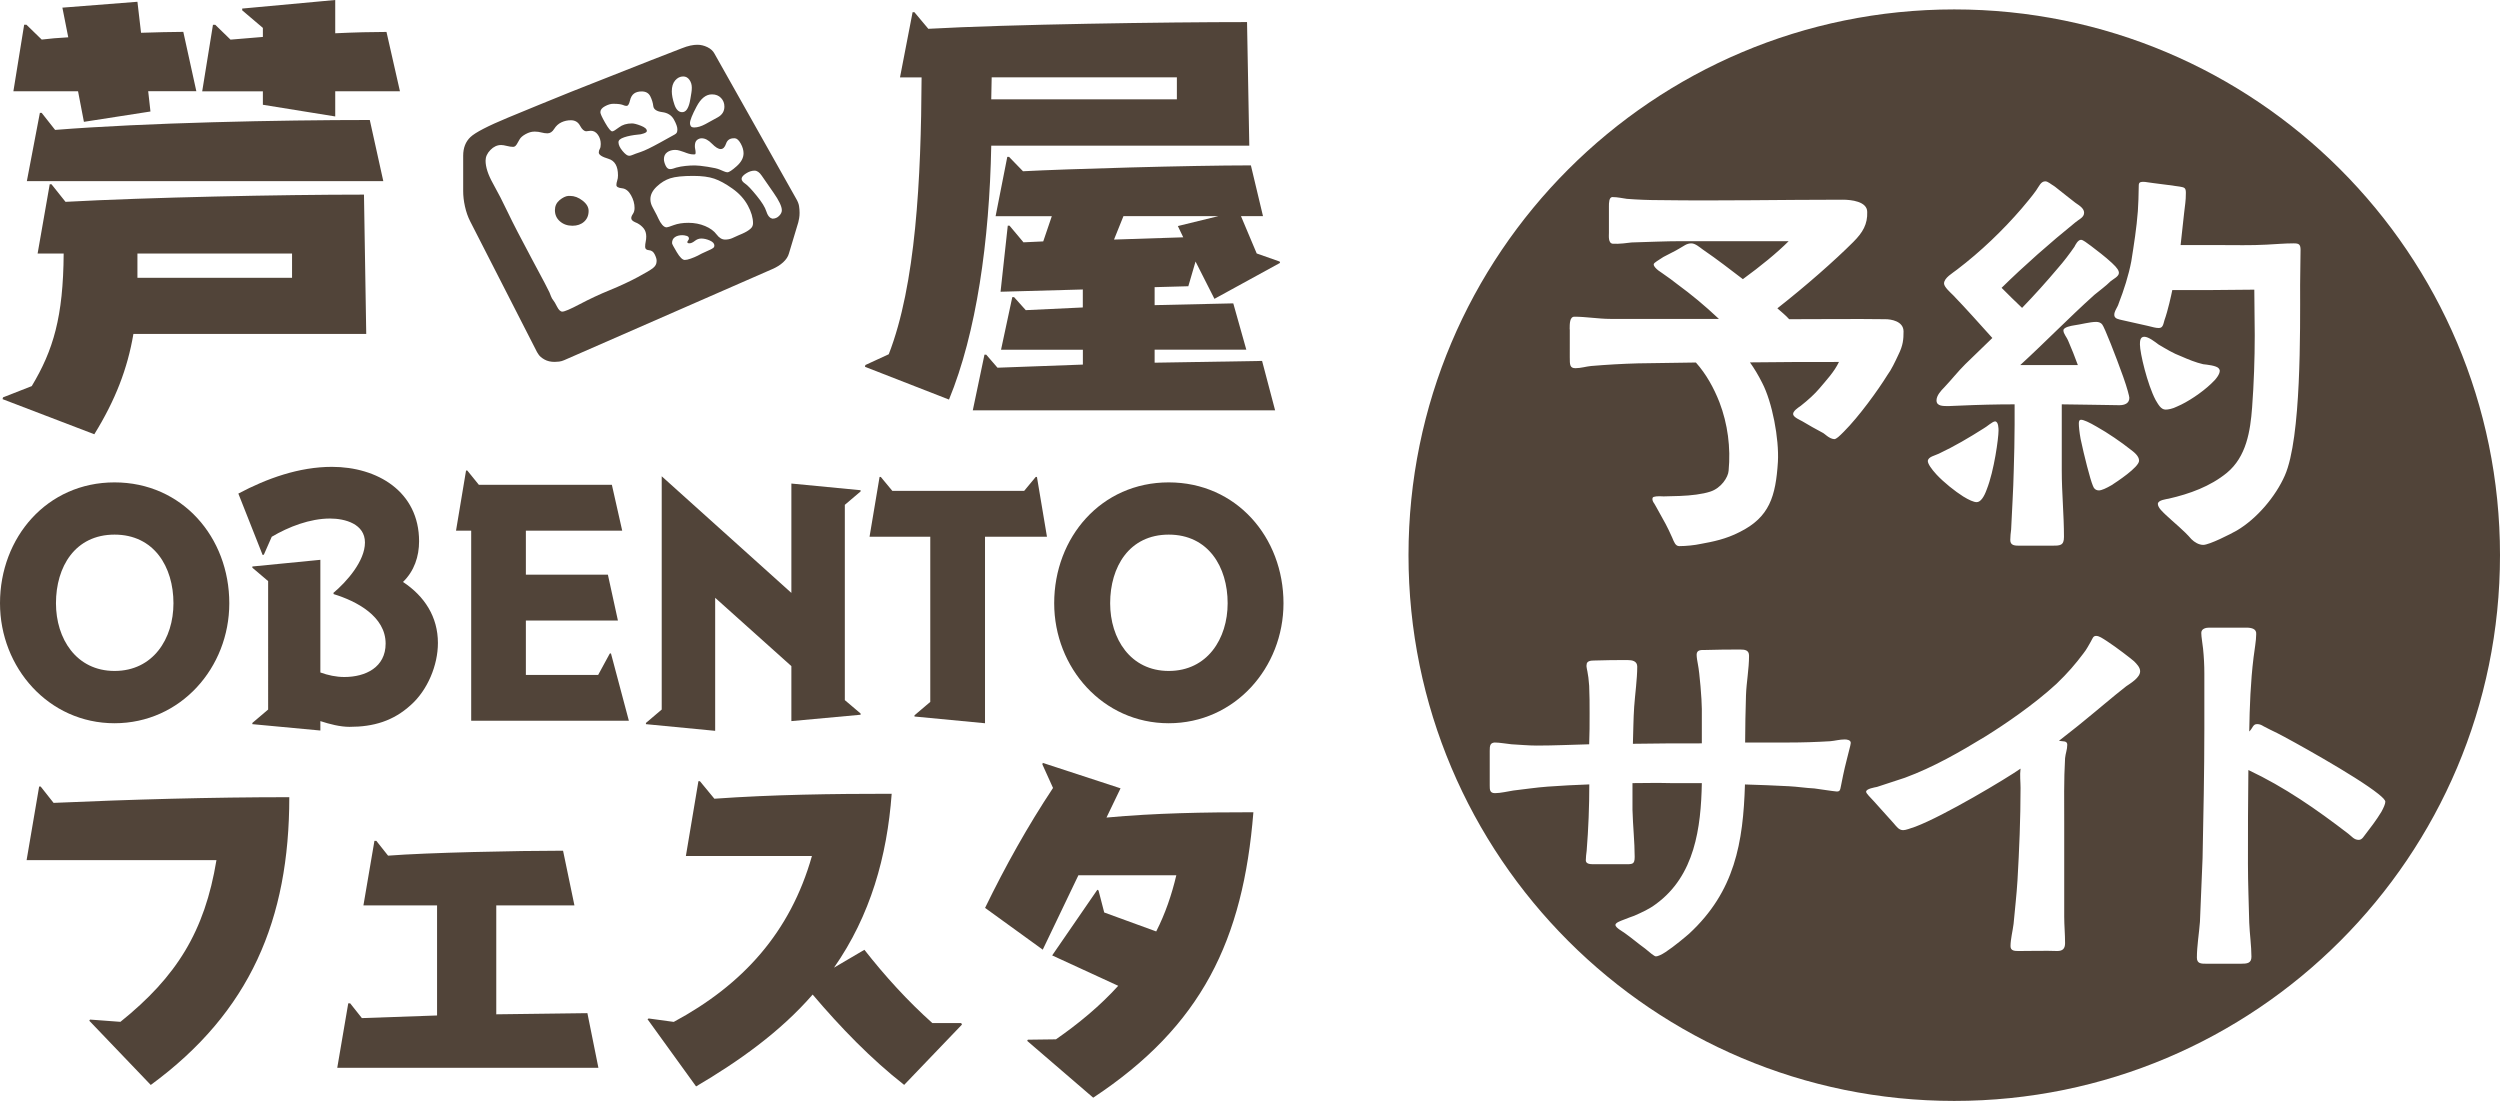
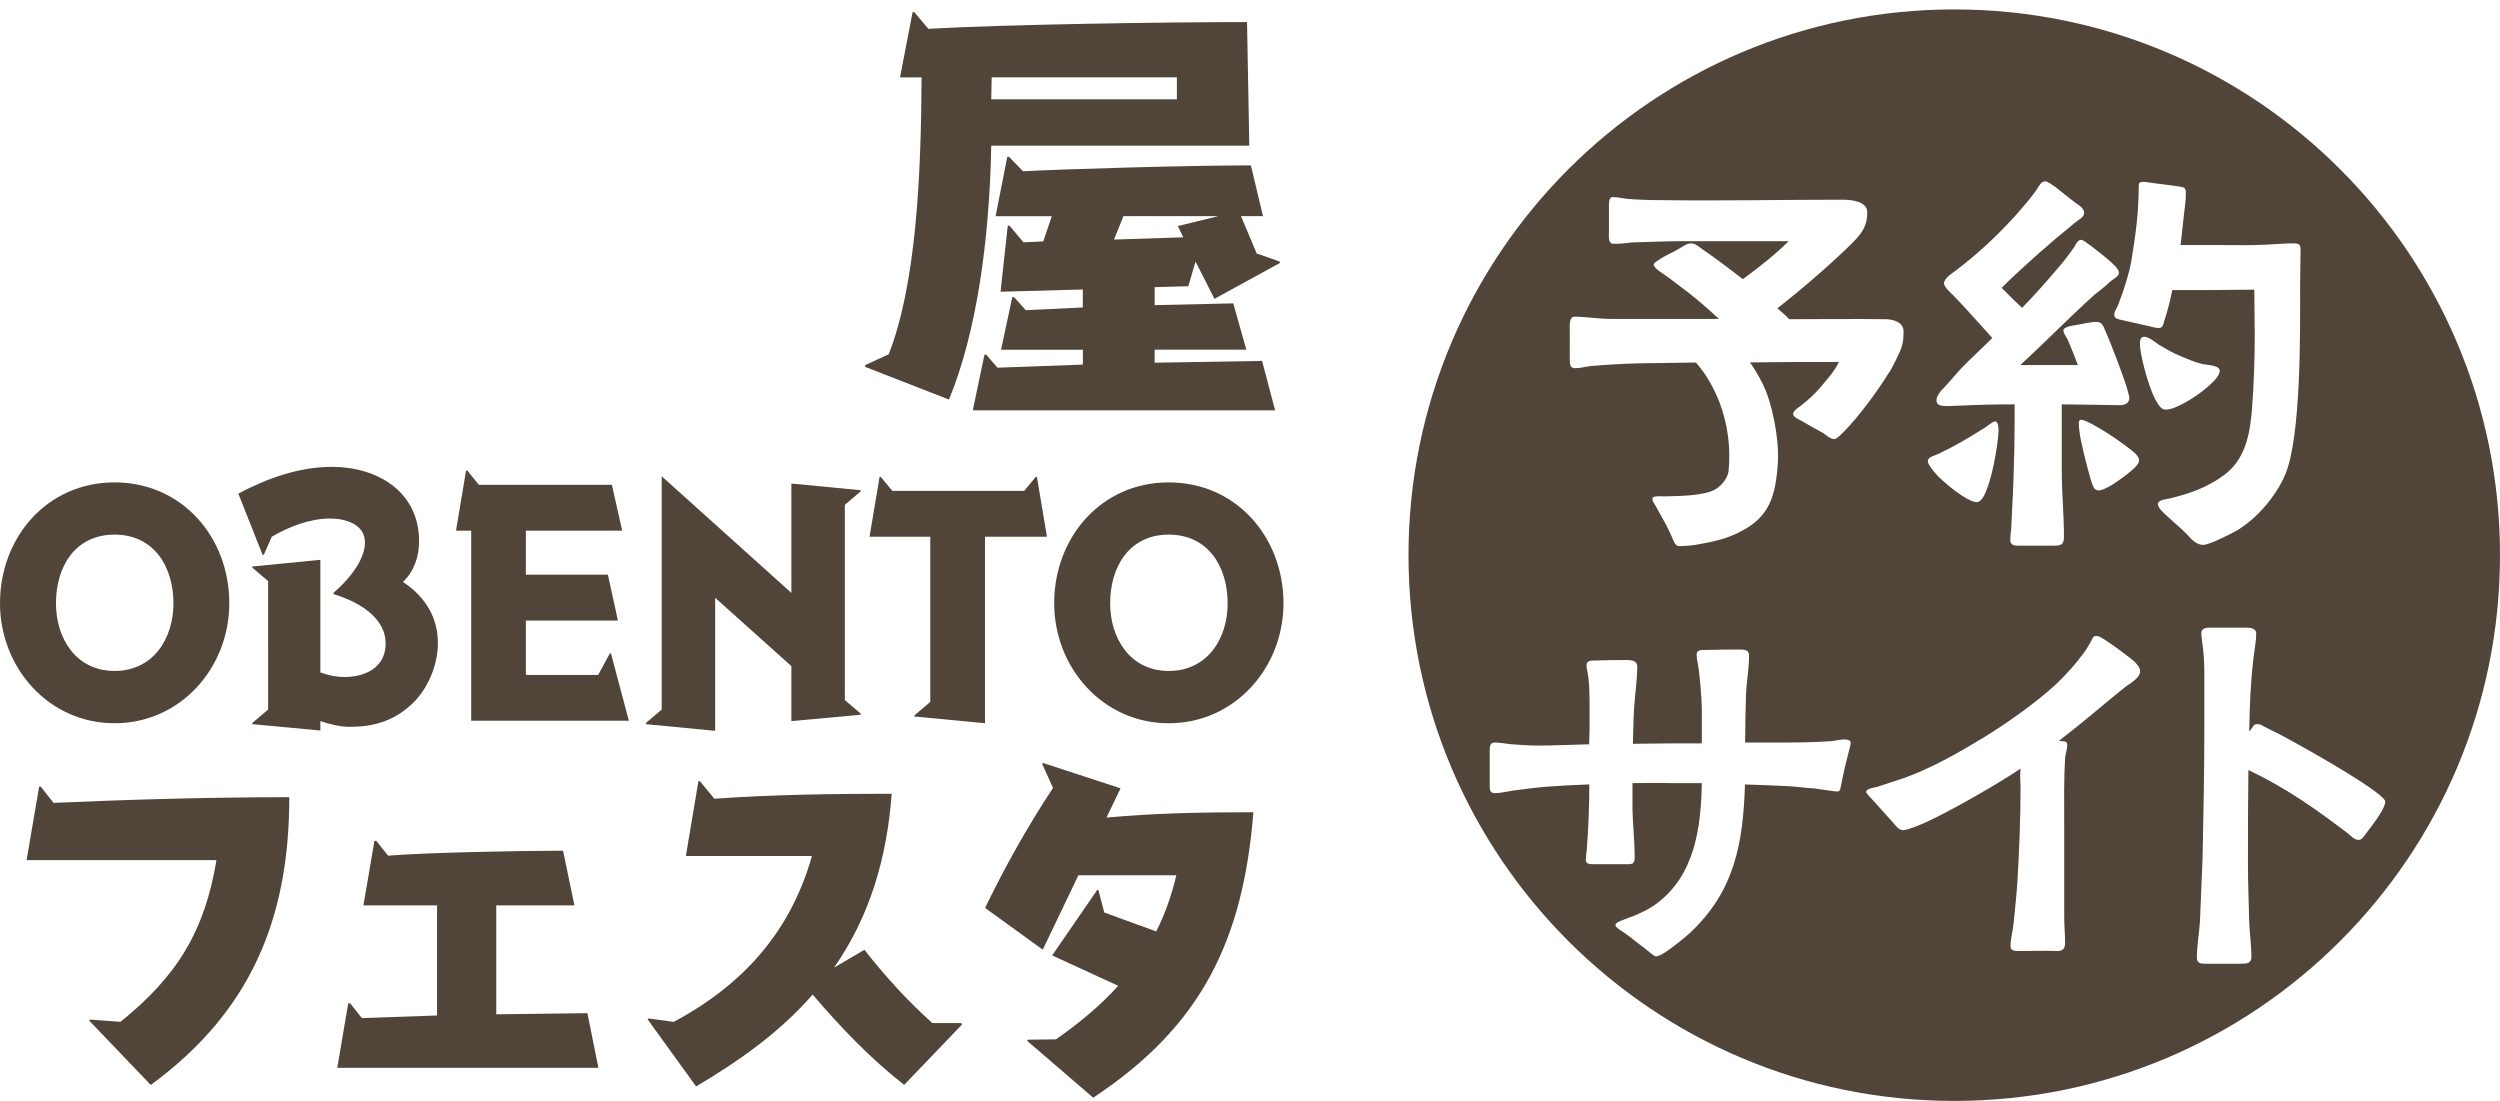
<svg xmlns="http://www.w3.org/2000/svg" version="1.1" id="レイヤー_1" x="0px" y="0px" viewBox="0 0 408.75 180" style="enable-background:new 0 0 408.75 180;" xml:space="preserve">
  <style type="text/css">
	.st0{fill:#514439;}
</style>
  <g>
    <g>
      <g>
        <path class="st0" d="M0,98.63c0-10.78,7.7-19.76,18.72-19.76c11.07,0,18.77,8.99,18.77,19.76c0,10.53-7.95,19.62-18.77,19.62     C7.95,118.25,0,109.16,0,98.63z M28.36,98.63c0-5.96-3.18-11.22-9.63-11.22c-6.46,0-9.58,5.26-9.58,11.22     c0,5.81,3.33,11.07,9.58,11.07C25.03,109.7,28.36,104.44,28.36,98.63z" />
        <path class="st0" d="M52.38,119.44l-11.12-1.04v-0.2l2.58-2.19V95.01l-2.58-2.19v-0.2l11.12-1.09v18.42     c1.24,0.45,2.58,0.74,3.92,0.74c3.48,0,6.75-1.59,6.75-5.46c0-4.47-4.77-6.95-8.49-8.09l-0.05-0.2c2.19-1.84,5.16-5.21,5.16-8.24     c0-3.03-3.23-3.92-5.71-3.92c-3.28,0-6.75,1.34-9.53,2.98l-1.29,2.93l-0.2,0.05L38.97,80.7c4.67-2.48,9.93-4.37,15.3-4.37     c7.4,0,14.25,4.02,14.25,12.17c0,2.48-0.79,4.87-2.63,6.65c3.53,2.33,5.71,5.71,5.71,9.98c0,3.63-1.69,7.7-4.42,10.13     c-2.88,2.63-6.11,3.58-10.03,3.58c-1.54,0-3.28-0.45-4.77-0.94V119.44z" />
        <path class="st0" d="M77.04,117.85V86.76h-2.48l1.64-9.83h0.2l1.89,2.33h21.75l1.69,7.5H85.98v7.2h13.41l1.64,7.5H85.98v8.89     H97.8l1.89-3.48l0.2-0.05l2.93,11.02H77.04z" />
        <path class="st0" d="M129.39,117.9v-8.99l-12.46-11.17v21.75l-11.32-1.09v-0.2l2.58-2.19V77.87l21.2,19.07V79.06l11.32,1.09v0.2     l-2.58,2.19v31.93l2.58,2.19v0.2L129.39,117.9z" />
        <path class="st0" d="M149.52,117.15v-0.2l2.58-2.19V87.76h-9.93l1.64-9.78h0.2l1.89,2.28h21.55l1.89-2.28h0.2l1.64,9.78h-10.13     v30.49L149.52,117.15z" />
        <path class="st0" d="M172.36,98.63c0-10.78,7.7-19.76,18.72-19.76c11.07,0,18.77,8.99,18.77,19.76     c0,10.53-7.95,19.62-18.77,19.62C180.31,118.25,172.36,109.16,172.36,98.63z M200.72,98.63c0-5.96-3.18-11.22-9.63-11.22     s-9.58,5.26-9.58,11.22c0,5.81,3.33,11.07,9.58,11.07C197.39,109.7,200.72,104.44,200.72,98.63z" />
        <path class="st0" d="M14.6,166.89l0.12-0.19l4.97,0.37c9.19-7.39,13.78-14.77,15.7-26.44H4.35L6.4,128.6h0.25l2.11,2.67     c12.85-0.56,25.7-0.93,38.54-0.93c0,19.99-6.39,35.13-22.65,47.05L14.6,166.89z" />
        <path class="st0" d="M55.14,174.59l1.8-10.55h0.31l1.92,2.42l12.29-0.43v-18H59.42l1.8-10.55h0.31l1.92,2.42     c6.39-0.5,21.16-0.81,28.61-0.81l1.86,8.94H81.14v17.81l14.9-0.19l1.8,8.94H55.14z" />
        <path class="st0" d="M147.83,177.38c-5.46-4.28-10.43-9.43-14.96-14.77c-5.34,6.14-12.1,10.92-19.06,15.02l-7.94-10.99l0.19-0.12     l4.1,0.56c11.3-6.08,19.06-14.65,22.59-27.12h-20.61l2.05-12.23h0.25l2.36,2.86c9.62-0.68,19.3-0.81,28.99-0.81     c-0.75,10.24-3.48,19.92-9.43,28.43l4.97-2.92c3.35,4.28,7.08,8.38,11.11,11.98h4.72l0.12,0.25L147.83,177.38z" />
        <path class="st0" d="M167.94,170.18l0.12-0.19l4.59-0.06c3.66-2.54,7.2-5.46,10.18-8.75l-10.8-4.97l7.39-10.74l0.19,0.12     l0.93,3.6l8.5,3.1c1.49-2.92,2.54-6.02,3.29-9.19h-16.01l-5.83,12.17l-9.43-6.83c3.29-6.77,6.95-13.34,11.11-19.61l-1.74-3.85     l0.06-0.25l12.72,4.16l-2.3,4.78c8.01-0.74,16.01-0.87,24.02-0.87c-1.68,20.92-8.44,34.94-26.19,46.67L167.94,170.18z" />
      </g>
      <g>
-         <path class="st0" d="M21.81,54.61c-0.96,5.66-2.94,10.8-6.39,16.39L0.42,65.26l0.07-0.29l4.7-1.84     c3.53-5.88,5.15-11.32,5.22-21.68H6.15l1.98-11.32h0.29L10.71,33c13.52-0.73,35.13-1.18,48.8-1.18l0.37,22.78H21.81z      M24.23,14.92l0.37,3.31l-10.88,1.69l-0.96-5H2.19L3.95,4.04h0.37l2.5,2.43c1.25-0.15,2.72-0.29,4.34-0.37L10.2,1.25l12.27-0.96     l0.59,5.07c2.5-0.07,4.85-0.15,6.91-0.15l2.13,9.7H24.23z M4.39,29.62l2.13-11.17h0.29l2.2,2.79     c14.85-1.18,36.75-1.62,51.45-1.62l2.21,10H4.39z M47.75,41.45H22.47v3.97h25.28V41.45z M54.81,14.92v4.12l-11.83-1.91v-2.2     h-9.92l1.76-10.88h0.37l2.5,2.43l5.29-0.44V4.56l-3.38-2.87V1.4L54.81,0v5.44c3.16-0.15,6.17-0.22,8.38-0.22l2.2,9.7H54.81z" />
-       </g>
+         </g>
      <g>
        <path class="st0" d="M162.07,23.81c-0.29,15.58-2.43,30.65-6.91,41.52l-13.74-5.36l0.07-0.29l3.82-1.76     c4.41-11.32,5.29-28.59,5.37-45.27h-3.53l2.06-10.66h0.29l2.28,2.72c13.08-0.73,38.88-1.1,52.11-1.1l0.37,20.21H162.07z      M159.05,67.1l1.91-9.11h0.29l1.84,2.13l13.96-0.51v-2.43h-13.38l1.84-8.6h0.29l1.91,2.13l9.33-0.44v-2.94l-13.45,0.37l1.18-10.8     h0.29l2.28,2.72l3.23-0.15l1.4-4.12h-9.19l1.91-9.7h0.29l2.28,2.35c6.98-0.37,27.27-0.96,37.26-0.96l1.98,8.3h-3.6l2.57,6.1     l3.75,1.32l0.07,0.22l-10.73,5.88l-3.09-6.1l-1.18,4.04l-5.51,0.15v2.94l12.86-0.29l2.13,7.57h-14.99v2.13l17.57-0.29l2.13,8.08     H159.05z M192.42,12.64h-30.28l-0.07,3.6h30.35V12.64z M183.68,35.35l-1.54,3.82l11.32-0.37l-0.88-1.84l6.62-1.62H183.68z" />
      </g>
-       <path class="st0" d="M130.19,32.52c0.24,0.41,0.39,0.79,0.45,1.15c0.06,0.36,0.09,0.74,0.09,1.13c0,0.31-0.02,0.61-0.07,0.88    c-0.05,0.27-0.09,0.5-0.14,0.67l-1.53,5.09c-0.14,0.52-0.46,1-0.95,1.45c-0.49,0.45-1.08,0.81-1.75,1.1L92.26,58.88    c-0.28,0.13-0.56,0.2-0.84,0.24c-0.27,0.03-0.52,0.05-0.74,0.05c-0.64,0-1.2-0.13-1.66-0.39c-0.46-0.26-0.79-0.54-0.98-0.84    l-0.24-0.38L76.88,36.2c-0.38-0.74-0.66-1.55-0.86-2.45c-0.2-0.9-0.29-1.73-0.29-2.5v-5.79c0-1.29,0.4-2.3,1.19-3.05    c0.79-0.75,2.84-1.81,6.14-3.18c3.3-1.37,6.75-2.78,10.34-4.23l13.12-5.18l4.97-1.93c0.5-0.2,0.97-0.35,1.39-0.44    c0.42-0.09,0.81-0.13,1.15-0.13c0.55,0,1.09,0.13,1.63,0.39c0.53,0.26,0.92,0.61,1.15,1.05L130.19,32.52z M107.07,41.64    c-0.21-0.46-0.53-0.7-0.95-0.73c-0.42-0.03-0.64-0.21-0.64-0.54c0-0.3,0.03-0.58,0.09-0.85c0.06-0.27,0.09-0.55,0.09-0.85    c0-0.53-0.14-0.98-0.42-1.33c-0.28-0.35-0.64-0.64-1.06-0.86l-0.28-0.12c-0.22-0.09-0.39-0.2-0.51-0.31    c-0.12-0.11-0.18-0.24-0.18-0.38c0-0.2,0.09-0.44,0.27-0.69c0.18-0.26,0.27-0.59,0.27-0.98c0-0.69-0.19-1.39-0.58-2.08    c-0.39-0.7-0.88-1.08-1.48-1.14c-0.6-0.06-0.91-0.24-0.91-0.52c0-0.22,0.04-0.46,0.13-0.72c0.09-0.26,0.13-0.55,0.13-0.86    c0-1.51-0.52-2.41-1.57-2.72c-1.04-0.31-1.57-0.65-1.57-1.02c0-0.22,0.06-0.42,0.16-0.59c0.11-0.17,0.16-0.44,0.16-0.8    c0-0.57-0.15-1.07-0.46-1.51c-0.31-0.44-0.69-0.66-1.17-0.66c-0.13,0-0.25,0.01-0.38,0.04c-0.13,0.02-0.24,0.04-0.35,0.04    c-0.36,0-0.7-0.3-1.02-0.9c-0.32-0.6-0.82-0.9-1.5-0.9c-0.55,0-1.07,0.11-1.55,0.34c-0.49,0.23-0.88,0.59-1.18,1.07    c-0.3,0.49-0.67,0.73-1.11,0.73c-0.31,0-0.64-0.05-0.98-0.14c-0.34-0.09-0.67-0.14-1-0.14h-0.19c-0.42,0-0.88,0.13-1.38,0.4    c-0.49,0.27-0.83,0.56-1,0.87l-0.31,0.54c-0.09,0.19-0.2,0.35-0.32,0.48c-0.12,0.13-0.26,0.2-0.44,0.2    c-0.28,0-0.62-0.05-1.01-0.15c-0.39-0.1-0.71-0.15-0.94-0.15c-0.64,0-1.23,0.27-1.75,0.81c-0.53,0.54-0.79,1.13-0.79,1.75    c0,1.04,0.4,2.28,1.21,3.73c0.81,1.45,1.63,3.04,2.45,4.77c0.82,1.73,2.14,4.26,3.93,7.61c1.8,3.34,2.75,5.16,2.86,5.44l0.24,0.61    c0.11,0.28,0.24,0.51,0.38,0.67c0.14,0.16,0.35,0.51,0.62,1.05c0.27,0.53,0.56,0.8,0.86,0.8c0.36,0,1.32-0.41,2.89-1.24    c1.56-0.82,3.19-1.59,4.89-2.28c1.7-0.7,3.2-1.4,4.51-2.1s2.16-1.2,2.54-1.51c0.39-0.31,0.58-0.67,0.58-1.1    C107.39,42.46,107.28,42.09,107.07,41.64z M92.92,32.03h0.28c0.71,0,1.39,0.26,2.05,0.77c0.66,0.51,0.99,1.07,0.99,1.68    c0,0.74-0.25,1.33-0.74,1.77c-0.49,0.44-1.13,0.66-1.9,0.66c-0.82,0-1.5-0.24-2.05-0.72c-0.55-0.48-0.82-1.09-0.82-1.83    c0-0.66,0.25-1.2,0.75-1.63C91.99,32.31,92.47,32.07,92.92,32.03z M98.95,20.09c0.53,0.93,0.92,1.39,1.15,1.39    c0.17,0,0.54-0.22,1.1-0.65c0.56-0.43,1.27-0.65,2.13-0.65c0.33,0,0.82,0.13,1.46,0.38c0.64,0.25,0.97,0.53,0.97,0.85    c0,0.16-0.17,0.29-0.52,0.41c-0.35,0.12-0.64,0.18-0.87,0.18c-0.93,0.09-1.7,0.24-2.32,0.45s-0.93,0.47-0.93,0.8    c0,0.42,0.22,0.9,0.66,1.43c0.44,0.53,0.8,0.79,1.08,0.79c0.17,0,0.37-0.05,0.59-0.15c0.22-0.1,0.66-0.26,1.32-0.48    c0.66-0.22,1.71-0.73,3.16-1.53c1.45-0.8,2.25-1.24,2.4-1.33c0.16-0.09,0.27-0.19,0.33-0.31c0.06-0.12,0.09-0.29,0.09-0.53    c0-0.38-0.19-0.91-0.57-1.6c-0.38-0.69-1.02-1.1-1.92-1.21c-0.9-0.12-1.39-0.45-1.45-0.99c-0.06-0.54-0.23-1.08-0.49-1.6    c-0.27-0.53-0.74-0.79-1.41-0.79c-0.5,0-0.92,0.11-1.24,0.34c-0.32,0.23-0.55,0.62-0.68,1.18c-0.13,0.56-0.31,0.84-0.53,0.84    c-0.16,0-0.27-0.02-0.35-0.05l-0.33-0.12c-0.14-0.05-0.33-0.09-0.55-0.12c-0.23-0.03-0.55-0.05-0.98-0.05    c-0.39,0-0.84,0.13-1.34,0.4c-0.5,0.27-0.75,0.59-0.75,0.97C98.15,18.57,98.42,19.16,98.95,20.09z M123.12,36.5    c0-0.88-0.28-1.85-0.85-2.9c-0.57-1.05-1.4-1.97-2.51-2.76c-1.11-0.79-2.1-1.33-2.98-1.63c-0.88-0.3-2.03-0.45-3.44-0.45    c-1.7,0-2.94,0.13-3.75,0.39c-0.8,0.26-1.54,0.71-2.23,1.37c-0.68,0.65-1.02,1.33-1.02,2.04c0,0.44,0.11,0.86,0.33,1.27    c0.22,0.41,0.46,0.86,0.71,1.34l0.28,0.59c0.17,0.38,0.38,0.71,0.61,0.99c0.24,0.28,0.48,0.42,0.73,0.42    c0.13,0,0.51-0.12,1.17-0.37c0.65-0.24,1.45-0.37,2.39-0.37c0.99,0,1.9,0.18,2.73,0.53c0.83,0.35,1.46,0.81,1.87,1.37    c0.42,0.56,0.88,0.84,1.4,0.84c0.39,0,0.77-0.07,1.13-0.22c0.36-0.15,0.71-0.31,1.06-0.48l0.61-0.26c0.57-0.25,1-0.51,1.3-0.77    C122.97,37.2,123.12,36.88,123.12,36.5z M120.18,22.61h-0.21c-0.64,0-1.06,0.29-1.26,0.88c-0.2,0.59-0.49,0.88-0.88,0.88    c-0.38,0-0.85-0.29-1.43-0.88c-0.57-0.59-1.13-0.88-1.68-0.88c-0.28,0-0.54,0.1-0.77,0.29c-0.23,0.2-0.34,0.52-0.34,0.98    c0,0.17,0.02,0.35,0.06,0.53s0.06,0.36,0.06,0.53c0,0.14-0.02,0.23-0.05,0.26c-0.03,0.03-0.12,0.05-0.26,0.05    c-0.28,0-0.55-0.04-0.81-0.12c-0.26-0.08-0.51-0.16-0.74-0.26l-0.73-0.24c-0.25-0.08-0.5-0.12-0.75-0.12    c-0.52,0-0.95,0.13-1.31,0.39c-0.35,0.26-0.53,0.63-0.53,1.12c0,0.3,0.09,0.64,0.27,1.04c0.18,0.39,0.42,0.59,0.72,0.59    c0.17,0,0.35-0.03,0.54-0.09l0.49-0.16c0.49-0.13,0.99-0.22,1.51-0.27c0.52-0.06,1.04-0.08,1.55-0.08c0.41,0,1.1,0.07,2.07,0.22    c0.97,0.15,1.63,0.3,1.98,0.46l0.66,0.28c0.25,0.11,0.45,0.16,0.59,0.16c0.27,0,0.77-0.33,1.52-1c0.75-0.67,1.12-1.37,1.12-2.11    c0-0.5-0.15-1.02-0.45-1.57C120.82,22.95,120.51,22.65,120.18,22.61z M110.26,17.08c0.28,0.84,0.71,1.26,1.27,1.26    c0.31,0,0.57-0.15,0.78-0.45c0.2-0.3,0.36-0.71,0.47-1.22l0.12-0.64l0.14-0.85c0.05-0.28,0.07-0.57,0.07-0.85    c0-0.49-0.13-0.92-0.39-1.28c-0.26-0.37-0.6-0.55-1.02-0.55c-0.5,0-0.94,0.22-1.31,0.65c-0.37,0.43-0.55,1.02-0.55,1.78    C109.84,15.52,109.98,16.24,110.26,17.08z M116.78,40.27c0-0.05,0.01-0.09,0.02-0.12c0-0.33-0.24-0.6-0.73-0.82    c-0.49-0.22-0.96-0.33-1.41-0.33c-0.38,0-0.73,0.13-1.06,0.39c-0.33,0.26-0.62,0.39-0.87,0.39c-0.24,0-0.35-0.06-0.35-0.19    c0-0.08,0.04-0.17,0.13-0.28c0.09-0.11,0.13-0.21,0.13-0.31c0-0.22-0.13-0.37-0.39-0.44c-0.26-0.07-0.48-0.11-0.67-0.11    c-0.52,0-0.93,0.11-1.24,0.33c-0.31,0.22-0.46,0.54-0.46,0.97c0,0.13,0.26,0.62,0.77,1.47c0.51,0.86,0.95,1.28,1.31,1.28    c0.24,0,0.56-0.07,0.98-0.22c0.42-0.15,0.8-0.31,1.14-0.48l0.66-0.35c0.16-0.08,0.35-0.16,0.57-0.26l0.61-0.28    c0.19-0.08,0.36-0.16,0.52-0.26c0.16-0.09,0.26-0.18,0.31-0.26L116.78,40.27z M113.88,17.44c-0.71,1.34-1.07,2.24-1.07,2.7    c0,0.19,0.05,0.35,0.14,0.49c0.09,0.14,0.28,0.21,0.57,0.21c0.52,0,1.12-0.18,1.8-0.54c0.68-0.36,1.37-0.74,2.07-1.14    c0.7-0.4,1.05-0.98,1.05-1.73c0-0.55-0.18-1.02-0.55-1.41c-0.37-0.39-0.86-0.59-1.47-0.59C115.43,15.42,114.59,16.09,113.88,17.44    z M126.16,35.7c0.03,0.03,0.09,0.05,0.16,0.05c0.41,0,0.76-0.15,1.06-0.45c0.3-0.3,0.45-0.6,0.45-0.92c0-0.63-0.46-1.59-1.37-2.89    c-0.91-1.3-1.55-2.22-1.92-2.77c-0.37-0.55-0.76-0.82-1.17-0.82c-0.46,0-0.92,0.15-1.4,0.46c-0.48,0.31-0.72,0.6-0.72,0.88    c0,0.27,0.2,0.53,0.6,0.8c0.4,0.27,1.02,0.92,1.87,1.97c0.85,1.04,1.37,1.89,1.57,2.54C125.5,35.21,125.78,35.59,126.16,35.7z" />
    </g>
    <g>
      <g>
        <path class="st0" d="M319.52,1.54c-49.28,0-89.23,39.95-89.23,89.23c0,49.28,39.95,89.23,89.23,89.23     c49.28,0,89.23-39.95,89.23-89.23C408.75,41.49,368.8,1.54,319.52,1.54z M319.35,48.28c-0.43-0.43-1.5-1.36-1.5-1.93     c0-0.93,1.43-1.71,2.14-2.28c3.85-2.93,7.49-6.42,10.56-9.99c0.78-0.93,1.64-1.93,2.35-2.93c0.5-0.71,0.78-1.5,1.5-1.5     c0.43,0,0.86,0.43,1.57,0.86c1.21,0.93,2.57,2.07,3.35,2.64c0.86,0.57,1.43,1,1.43,1.64c0,0.78-0.86,1.07-1.43,1.57     c-4.14,3.35-8.35,7.06-12.06,10.7c1.07,1.07,2.21,2.21,3.35,3.28c2-2.07,3.99-4.28,5.85-6.49c1-1.14,1.86-2.28,2.71-3.5     c0.14-0.29,0.57-1.14,1.07-1.14c0.36,0,0.93,0.5,1.64,1c0.93,0.71,2.35,1.78,3.42,2.78c0.93,0.86,1.14,1.28,1.14,1.64     c0,0.57-0.93,1-1.36,1.36c-0.78,0.78-1.78,1.5-2.64,2.21c-4.21,3.78-7.99,7.7-12.13,11.49h9.42c-0.57-1.57-0.93-2.43-1.5-3.78     c-0.36-0.93-0.86-1.28-0.86-1.93c0.07-0.5,1.28-0.71,1.71-0.78c1.07-0.14,2.64-0.57,3.64-0.57c0.43,0,0.79,0.14,1,0.43     c0.36,0.43,2.21,5.14,3.43,8.56c0.64,1.78,1,3.21,1,3.42c0,0.93-0.79,1.21-1.64,1.21c-1.5,0-2.93-0.07-4.42-0.07     c-1.64,0-3.28-0.07-4.99-0.07v10.84c0,3.64,0.36,7.21,0.36,10.84c0,1.43-0.64,1.43-2,1.43h-5.21c-0.79,0-1.57,0-1.57-0.93     c0-0.57,0.07-1.14,0.14-1.71c0.14-3.21,0.36-6.42,0.43-9.7c0.07-2.43,0.14-4.99,0.14-7.42v-3.35c-2.93,0-5.92,0.07-8.99,0.21     c-0.57,0-1.14,0.07-1.71,0.07c-0.93,0-2.07,0.07-2.07-0.93c0-0.78,0.71-1.57,1.28-2.14c1.21-1.28,2.21-2.57,3.43-3.78l4.42-4.28     C323.63,52.92,321.56,50.57,319.35,48.28z M348.31,73.47c0.57,0.43,1.43,1.07,1.43,1.85c0,1.07-3.71,3.5-4.49,4     c-0.86,0.5-1.64,0.86-2.07,0.86c-0.57,0-0.86-0.36-1-0.78c-0.43-1-1.43-4.92-2-7.63c-0.21-1.14-0.29-2.07-0.29-2.5     c0-0.21,0-0.64,0.36-0.64c0.43,0,1.36,0.43,2.57,1.14C344.6,70.76,346.88,72.33,348.31,73.47z M316.99,74.18     c2.57-1.21,4.99-2.64,7.35-4.14c0.43-0.21,1.43-1.14,1.85-1.14c0.57,0,0.57,1.21,0.57,1.5c0,1.21-0.71,6.56-1.93,9.63     c-0.43,1.21-1,2.07-1.64,2.07c-0.5,0-1.28-0.36-2.21-0.93c-1.36-0.86-3.14-2.28-4.35-3.57c-0.86-0.93-1.43-1.78-1.43-2.21     C315.21,74.68,316.42,74.47,316.99,74.18z M256.64,53.85c0-0.93,0-2.07,0.78-2.07c1.86,0,4,0.36,5.85,0.36h17.77     c-2.43-2.28-4.42-3.92-6.85-5.71c-0.36-0.29-1.57-1.21-2.43-1.78c-0.93-0.57-1.5-1.21-1.36-1.5c0.07-0.21,0.79-0.64,1.57-1.14     c0.93-0.5,2-1,2.57-1.36c0.78-0.43,1.21-0.86,2-0.86c0.64,0,1.36,0.64,1.86,1c2.5,1.71,4.49,3.28,6.56,4.85     c2.93-2.14,5.56-4.28,7.49-6.21h-17.48c-2.71,0-5.49,0.14-8.2,0.21c-0.5,0.07-2.14,0.28-3.07,0.21     c-0.79-0.07-0.64-1.28-0.64-1.78v-4.35c0-0.5,0-1.5,0.57-1.5c0.86,0,1.71,0.21,2.36,0.29c1.78,0.14,3.64,0.21,5.49,0.21     c9.92,0.14,19.83-0.07,29.82-0.07c1.36,0,3.99,0.28,3.99,2c0.07,2-0.71,3.35-2.28,4.92c-3.07,3.07-7.78,7.21-12.41,10.84     c0.64,0.57,1.36,1.14,1.93,1.78c5.49,0,10.84-0.07,15.77,0c0.79,0,2.93,0.28,2.93,2c0,1.28-0.07,2.28-0.86,3.85     c-0.5,1.07-1.14,2.43-1.78,3.28c-1.5,2.43-4.64,6.78-7.13,9.27c-0.71,0.71-1.21,1.21-1.57,1.21c-0.86-0.07-1.57-0.93-1.93-1.07     c-1.43-0.78-1.86-1-3.28-1.85c-0.36-0.21-1.43-0.64-1.5-1.14c-0.07-0.5,0.78-1.07,1.21-1.36c1.28-1,2.35-2,3.07-2.85     c1.14-1.36,2.43-2.71,3.21-4.35c-4.85,0-9.77,0-14.55,0.07c0.71,1,1.36,2.07,2,3.35c1.64,3.14,2.78,9.13,2.57,12.91     c-0.36,5.64-1.36,9.06-6.28,11.49c-2.21,1.14-4.35,1.57-6.35,1.93c-0.93,0.21-2.43,0.36-3.5,0.36c-0.64,0-0.86-0.71-1.14-1.36     c-0.86-1.93-1.28-2.64-2.28-4.42c-0.21-0.43-0.5-0.86-0.64-1.14c-0.21-0.29-0.43-0.64-0.28-1c0.07-0.21,0.86-0.28,1.78-0.21     l2.64-0.07c1.86-0.07,3.71-0.29,4.99-0.71c1.78-0.57,2.93-2.35,3-3.42c0.36-3.78-0.14-7.63-1.5-11.2     c-0.93-2.35-2.14-4.57-3.85-6.49c-3.14,0.07-6.28,0.07-9.49,0.14c-2.57,0.07-4.99,0.21-7.63,0.43c-0.79,0.07-1.71,0.36-2.57,0.36     c-0.93,0-0.93-0.57-0.93-1.78V53.85z M301.93,124.27c-0.43,1.64-0.79,3.49-0.93,4.21c-0.14,0.78-0.21,0.93-0.71,0.93     c-0.79-0.07-2.57-0.36-3.64-0.5c-1.43-0.07-2.78-0.29-4.14-0.36c-2.43-0.14-4.85-0.21-7.21-0.29c-0.29,9.49-1.64,17.48-9.13,24.4     c-0.57,0.5-2.43,2.07-3.85,3c-0.64,0.43-1.28,0.71-1.57,0.71s-1-0.64-1.78-1.28c-1.28-0.93-2.07-1.64-3.28-2.5     c-0.5-0.36-1.57-0.93-1.57-1.36c0-0.36,0.78-0.64,1.36-0.86c0.57-0.21,1.43-0.57,1.71-0.64c1.28-0.57,2.43-1.07,3.57-1.93     c6.35-4.64,7.35-12.48,7.49-19.76h-4.99c-3.07-0.07-3.43,0-6.35,0v4.35c0.07,2.71,0.36,5.28,0.36,7.7c0,1.28-0.36,1.21-1.71,1.21     h-5.14c-0.64,0-1.14-0.14-1.14-0.64c0-0.43,0.07-1.07,0.14-1.57c0.29-3.64,0.43-7.21,0.43-10.84c-2.28,0.07-4.57,0.21-6.78,0.36     c-1.93,0.14-3.78,0.43-5.64,0.64c-0.93,0.14-2.07,0.43-3,0.43c-0.86,0-0.86-0.57-0.86-1.28v-5.64c0-0.86,0.07-1.28,0.78-1.36     c0.86,0,1.93,0.21,2.78,0.29c1.36,0.07,2.78,0.21,4.14,0.21c2.85,0,5.71-0.14,8.56-0.21c0.07-1.64,0.07-3.35,0.07-4.99     c0-1.57,0-3.07-0.07-4.57c-0.07-0.43-0.07-1.21-0.21-1.86c-0.07-0.64-0.29-1.21-0.21-1.57c0-0.64,0.64-0.71,1.36-0.71     c1.71-0.07,3.71-0.07,5.35-0.07c0.71,0,1.57,0.14,1.57,1.07c0,2-0.36,4.57-0.5,6.56c-0.14,2.07-0.14,4.07-0.21,6.06     c3.78-0.07,7.49-0.07,11.27-0.07v-5.64c0-1.5-0.36-5.92-0.64-7.28c-0.07-0.36-0.21-1.14-0.21-1.57c0-0.86,0.79-0.78,1.5-0.78     c1.86-0.07,4.07-0.07,5.64-0.07c0.71,0,1.43,0.07,1.43,1c0,2.21-0.43,4.35-0.5,6.49c-0.07,2.57-0.14,5.14-0.14,7.71h7.13     c2.21,0,4.49-0.07,6.78-0.21c0.79-0.07,1.57-0.29,2.36-0.29c0.36,0,1,0.07,1,0.57C302.57,121.91,302.22,122.99,301.93,124.27z      M347.63,112.21c-2.28,1.78-4.49,3.71-6.78,5.56c-1.36,1.14-2.78,2.21-4.21,3.35c0.57,0.14,1.36-0.07,1.36,0.64     c0,0.78-0.29,1.43-0.36,2.21c-0.21,3.57-0.14,7.21-0.14,10.77v15.12c0,1.43,0.14,2.85,0.14,4.35c0,0.93-0.43,1.28-1.28,1.28     c-1.71-0.07-4.57,0-6.28,0c-0.64,0-1.36,0-1.36-0.79c0-1.14,0.36-2.5,0.5-3.64c0.21-2.35,0.5-4.78,0.64-7.13     c0.29-4.99,0.5-10.06,0.5-15.12c0-1-0.14-2.07,0-3.14c-2.35,1.64-12.48,7.71-17.19,9.49c-0.86,0.29-1.57,0.57-2,0.57     c-0.71,0-1.07-0.57-1.57-1.14l-3.21-3.57c-0.57-0.64-1.28-1.28-1.28-1.57c0-0.5,1.43-0.71,1.78-0.79l4.57-1.5     c4.64-1.71,8.99-4.21,13.2-6.78c3.21-2,7.92-5.21,11.56-8.56c1.86-1.78,3.14-3.28,4.42-4.99c0.57-0.71,0.86-1.36,1.21-1.93     c0.29-0.5,0.36-0.93,0.86-0.93c0.5,0,1,0.36,1.78,0.86c1.64,1.07,3.92,2.85,4.42,3.28c0.43,0.43,1,1,1,1.64     C349.92,110.79,348.35,111.71,347.63,112.21z M349.88,56.34c0-0.5,0-1.28,0.71-1.28s1.78,0.86,2.35,1.28     c1.21,0.71,2.36,1.43,3.71,1.93c1.14,0.5,2.35,1,3.57,1.28c0.57,0.07,2.21,0.21,2.57,0.71c0.07,0.14,0.14,0.21,0.14,0.36     c0,0.57-0.57,1.36-1.43,2.14c-1.5,1.43-3.85,3-5.56,3.71c-0.71,0.36-1.43,0.5-1.86,0.5c-0.78,0-1.21-0.86-1.64-1.57     C351.09,62.84,349.88,57.7,349.88,56.34z M354.09,84.17c-0.43-0.43-1.28-1.14-1.28-1.78c0-0.64,1.43-0.78,1.78-0.86     c3.42-0.78,6.78-2,9.49-4.21c3.21-2.64,3.85-6.85,4.14-10.7c0.29-3.92,0.43-7.92,0.43-11.84c0-2.43-0.07-4.92-0.07-7.42     c-4.57,0.07-8.99,0.07-13.41,0.07c-0.14,0.71-0.71,3.35-1.28,4.92c-0.21,0.78-0.29,1.28-0.93,1.28c-0.5,0-0.93-0.14-1.85-0.36     l-4.14-0.93c-0.57-0.14-1.21-0.21-1.28-0.78c-0.07-0.64,0.57-1.36,0.71-1.93c0.86-2.21,1.64-4.64,2.07-6.92     c0.43-2.71,0.86-5.42,1.07-8.2c0.07-1.28,0.14-2.57,0.14-3.85c0-0.71,0-0.93,0.79-0.93c0.36,0,0.93,0.14,1.64,0.21     c1.5,0.21,3.5,0.43,4.28,0.57c0.71,0.14,1,0.14,1,1c0,1.43-0.14,1.93-0.29,3.35l-0.57,5.21h6.35c2.57,0,5.14,0.07,7.7-0.07     c1.5-0.07,2.93-0.21,4.42-0.21c0.86,0,1.14,0.14,1.14,1.07c0,1.85-0.07,3.78-0.07,5.71c0,7.35,0.21,25.04-2.5,31.18     c-1.5,3.42-4.57,7.06-7.85,8.99c-1,0.57-4.49,2.35-5.49,2.35c-0.71,0-1.43-0.43-1.93-0.93     C357.02,86.67,355.52,85.52,354.09,84.17z M386.87,136.25c-0.36,0.43-0.64,1.07-1.21,1.07c-0.78,0-1.14-0.57-1.71-1     c-5.21-4-10.42-7.63-16.34-10.42c-0.07,5.14-0.07,10.2-0.07,15.34c0,3.21,0.14,6.42,0.21,9.63c0.07,1.78,0.36,3.85,0.36,5.56     c0,1.07-0.71,1.14-1.71,1.14h-5.64c-0.86,0-1.57,0-1.57-1c0-1.86,0.36-3.99,0.5-5.85l0.43-10.42c0.14-6.99,0.29-14.05,0.29-21.12     v-9.06c0-1.36-0.07-2.71-0.21-4.07c-0.07-0.78-0.29-1.86-0.29-2.57c0-0.71,0.79-0.86,1.28-0.86h6.06c0.93,0,1.71,0.21,1.64,1.07     c0,1.07-0.29,2.57-0.43,3.78c-0.5,4.07-0.64,8.06-0.71,12.13c0.57-0.5,0.57-1.21,1.28-1.21c0.43,0,0.71,0.14,1.07,0.36     c0.71,0.36,1.5,0.78,2.28,1.14c1.85,0.93,12.84,6.99,16.48,9.92c0.71,0.57,1.14,1,1.14,1.28c0,0.36-0.29,1-0.64,1.64     C388.58,134.04,387.37,135.61,386.87,136.25z" />
      </g>
    </g>
  </g>
</svg>